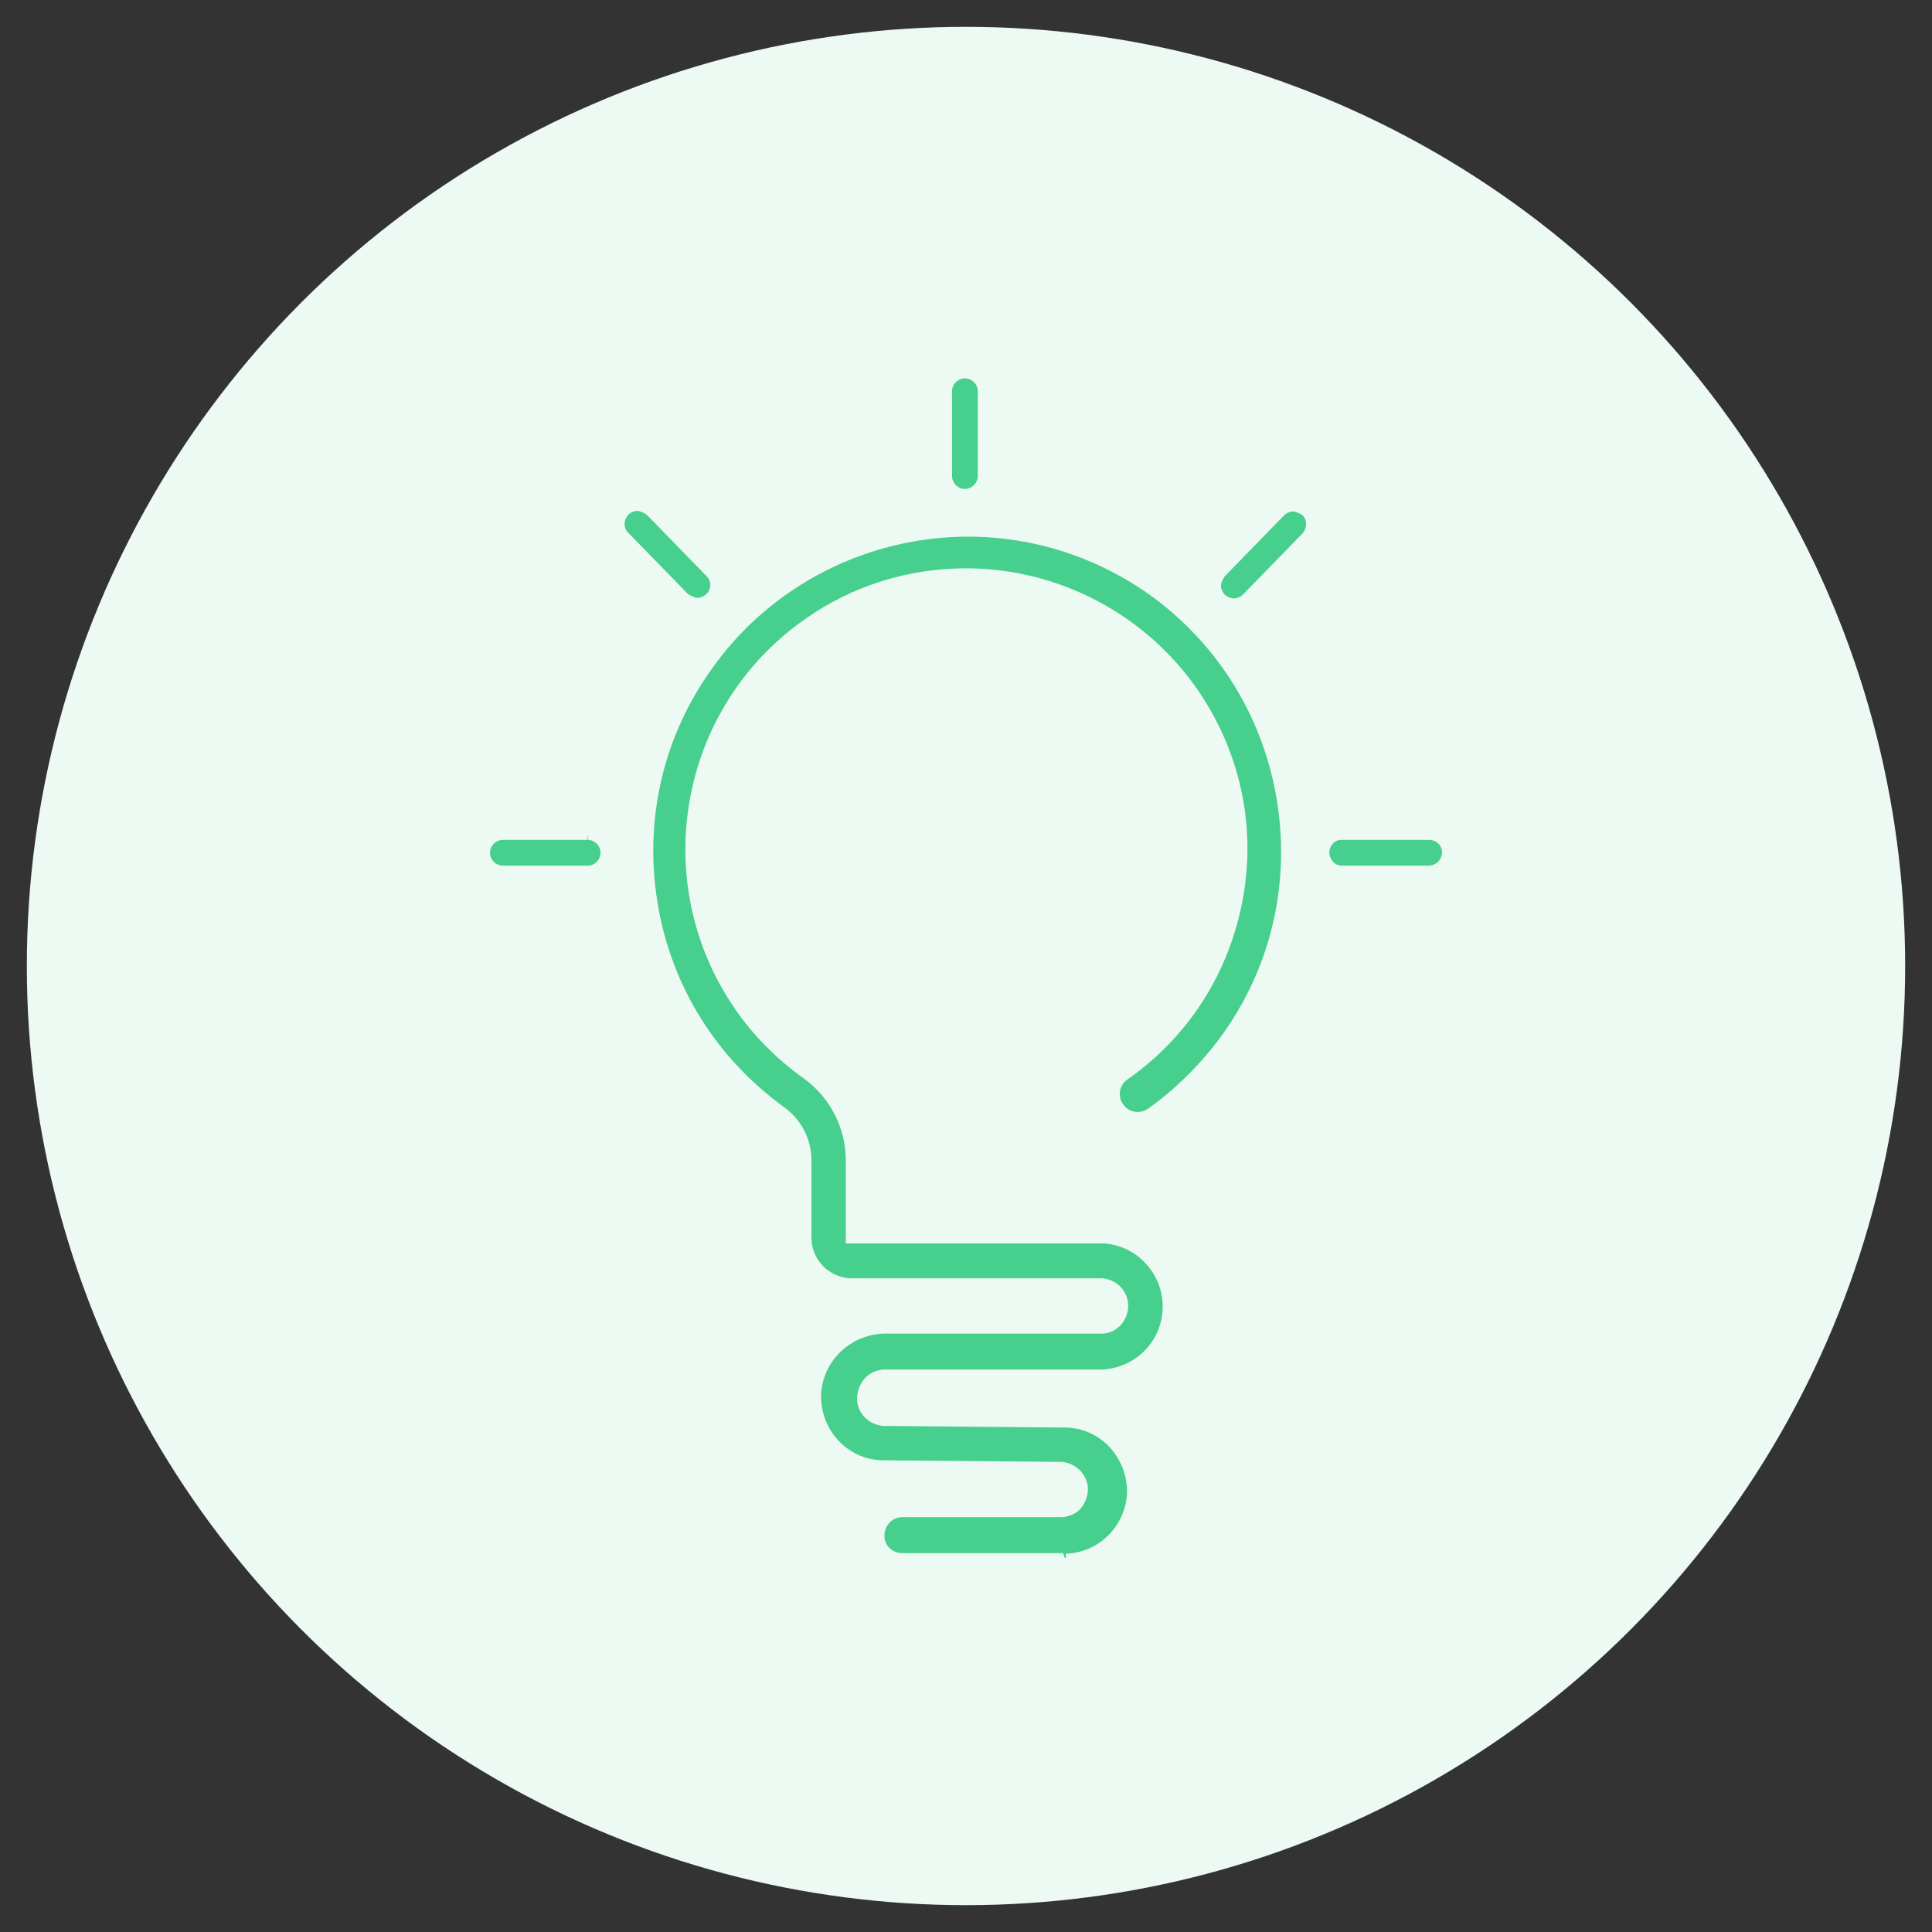
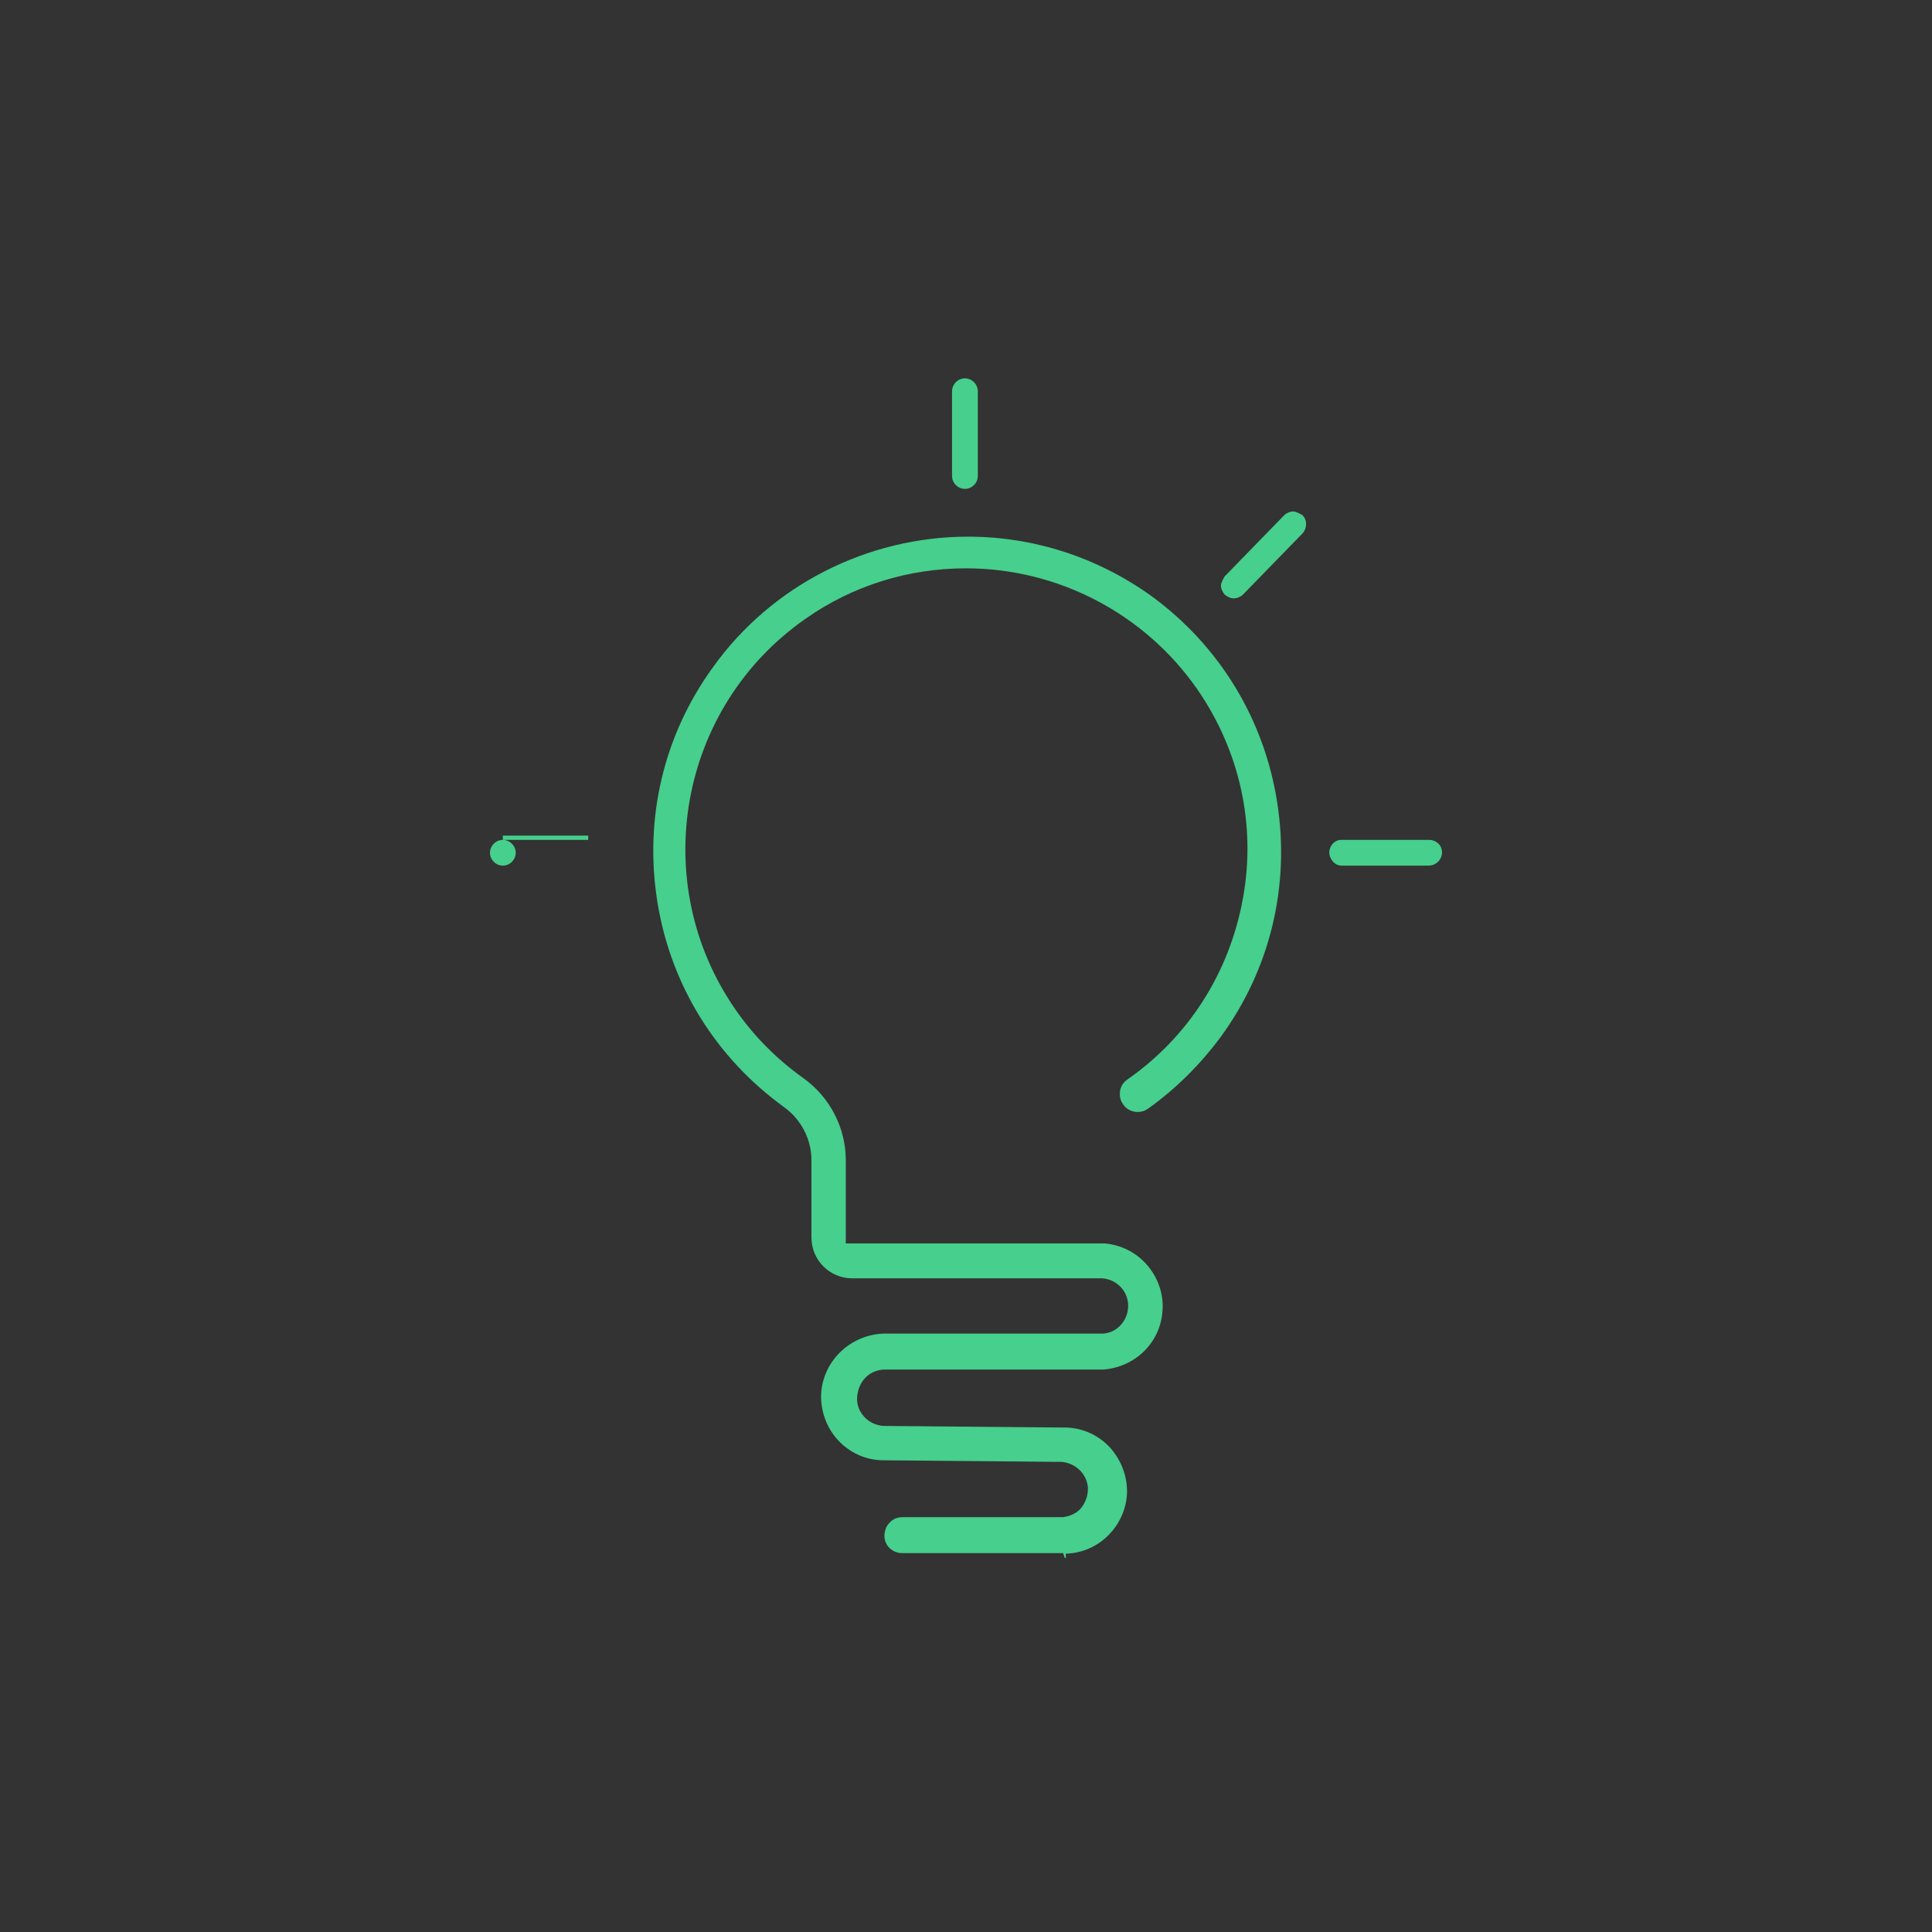
<svg xmlns="http://www.w3.org/2000/svg" id="Layer_1" data-name="Layer 1" viewBox="0 0 36 36">
  <rect x="0" y="0" width="36" height="36" fill="#333333" stroke="none" />
  <defs>
    <style>      .cls-1 {        fill: #46cf8d;      }      .cls-2 {        fill: #edf9f3;      }    </style>
  </defs>
-   <circle id="Ellipse_104" data-name="Ellipse 104" class="cls-2" cx="18" cy="18" r="17.5" />
  <g>
    <path class="cls-1" d="M19.87,28.95c.61-.02,1.1-.52,1.13-1.12,.01-.31-.1-.61-.31-.85-.21-.23-.5-.37-.82-.38h-.05s-3.36-.03-3.36-.03c-.27-.02-.48-.23-.49-.49,0-.14,.04-.27,.13-.38s.22-.17,.36-.18h4.1c.6-.05,1.05-.5,1.1-1.07,.03-.31-.07-.62-.27-.86-.2-.24-.48-.39-.8-.42h-.04s-4.62,0-4.62,0h-.17v-1.55c0-.61-.3-1.18-.79-1.53-.49-.35-.92-.78-1.26-1.27-1.65-2.37-1.07-5.64,1.3-7.29,.88-.62,1.92-.94,2.99-.94,1.71,0,3.32,.84,4.3,2.24,.8,1.15,1.11,2.54,.86,3.91-.25,1.38-1.01,2.58-2.16,3.38-.07,.05-.12,.13-.13,.21-.01,.09,0,.17,.06,.25,.06,.09,.16,.14,.27,.14,.07,0,.13-.02,.19-.06,.52-.37,.97-.82,1.35-1.33,.93-1.27,1.3-2.82,1.06-4.37-.24-1.55-1.07-2.92-2.34-3.85-1-.72-2.19-1.11-3.42-1.11-1.88,0-3.67,.91-4.76,2.44-.92,1.27-1.28,2.82-1.03,4.37,.25,1.55,1.09,2.9,2.36,3.82,.32,.23,.51,.6,.51,.99v1.44c0,.42,.34,.76,.76,.76h4.66c.26,.02,.46,.22,.48,.47,.01,.14-.03,.27-.12,.38s-.21,.17-.35,.18h-4.1c-.62,.03-1.12,.52-1.15,1.13-.01,.31,.1,.62,.31,.85s.5,.37,.82,.38l3.36,.03c.26,.03,.45,.22,.48,.46,.01,.14-.03,.27-.11,.38s-.21,.17-.35,.19h-2.98c-.12,0-.2,.04-.26,.11-.06,.06-.09,.15-.09,.24,0,.18,.15,.32,.33,.32h3s.03,.09,.03,.09h.02s0,0,0,0v-.08Z" />
-     <path class="cls-1" d="M10.96,15.57v.08h-1.59c-.13,0-.24,.11-.24,.24,0,.13,.11,.24,.24,.24h1.58c.13,0,.24-.11,.24-.24,0-.13-.11-.24-.24-.24v-.08s0,0,0,0Z" />
+     <path class="cls-1" d="M10.96,15.57v.08h-1.59c-.13,0-.24,.11-.24,.24,0,.13,.11,.24,.24,.24c.13,0,.24-.11,.24-.24,0-.13-.11-.24-.24-.24v-.08s0,0,0,0Z" />
    <path class="cls-1" d="M17.98,7.05c-.13,0-.24,.11-.24,.24v1.58c0,.13,.11,.24,.24,.24,.13,0,.24-.11,.24-.24v-1.58c0-.13-.11-.24-.24-.24Z" />
-     <path class="cls-1" d="M12.05,9.59s-.11-.07-.17-.07-.12,.02-.17,.07c-.09,.09-.1,.25,0,.34l1.11,1.14s.11,.07,.17,.07c.06,0,.12-.02,.17-.07,.1-.09,.1-.25,0-.34l-1.11-1.14Z" />
    <path class="cls-1" d="M24.27,9.6s-.11-.07-.17-.07-.13,.03-.17,.07l-1.11,1.14s-.07,.11-.07,.17c0,.06,.03,.12,.07,.17,.05,.04,.11,.07,.17,.07s.13-.03,.17-.07l1.11-1.14c.09-.1,.09-.25,0-.34Z" />
    <path class="cls-1" d="M24.99,15.65c-.12,0-.22,.11-.22,.23,0,.13,.1,.25,.23,.25h1.61c.16,0,.26-.12,.26-.25,0-.13-.11-.23-.24-.23v-.08s0,0,0,0v.08s-1.63,0-1.63,0Z" />
  </g>
</svg>